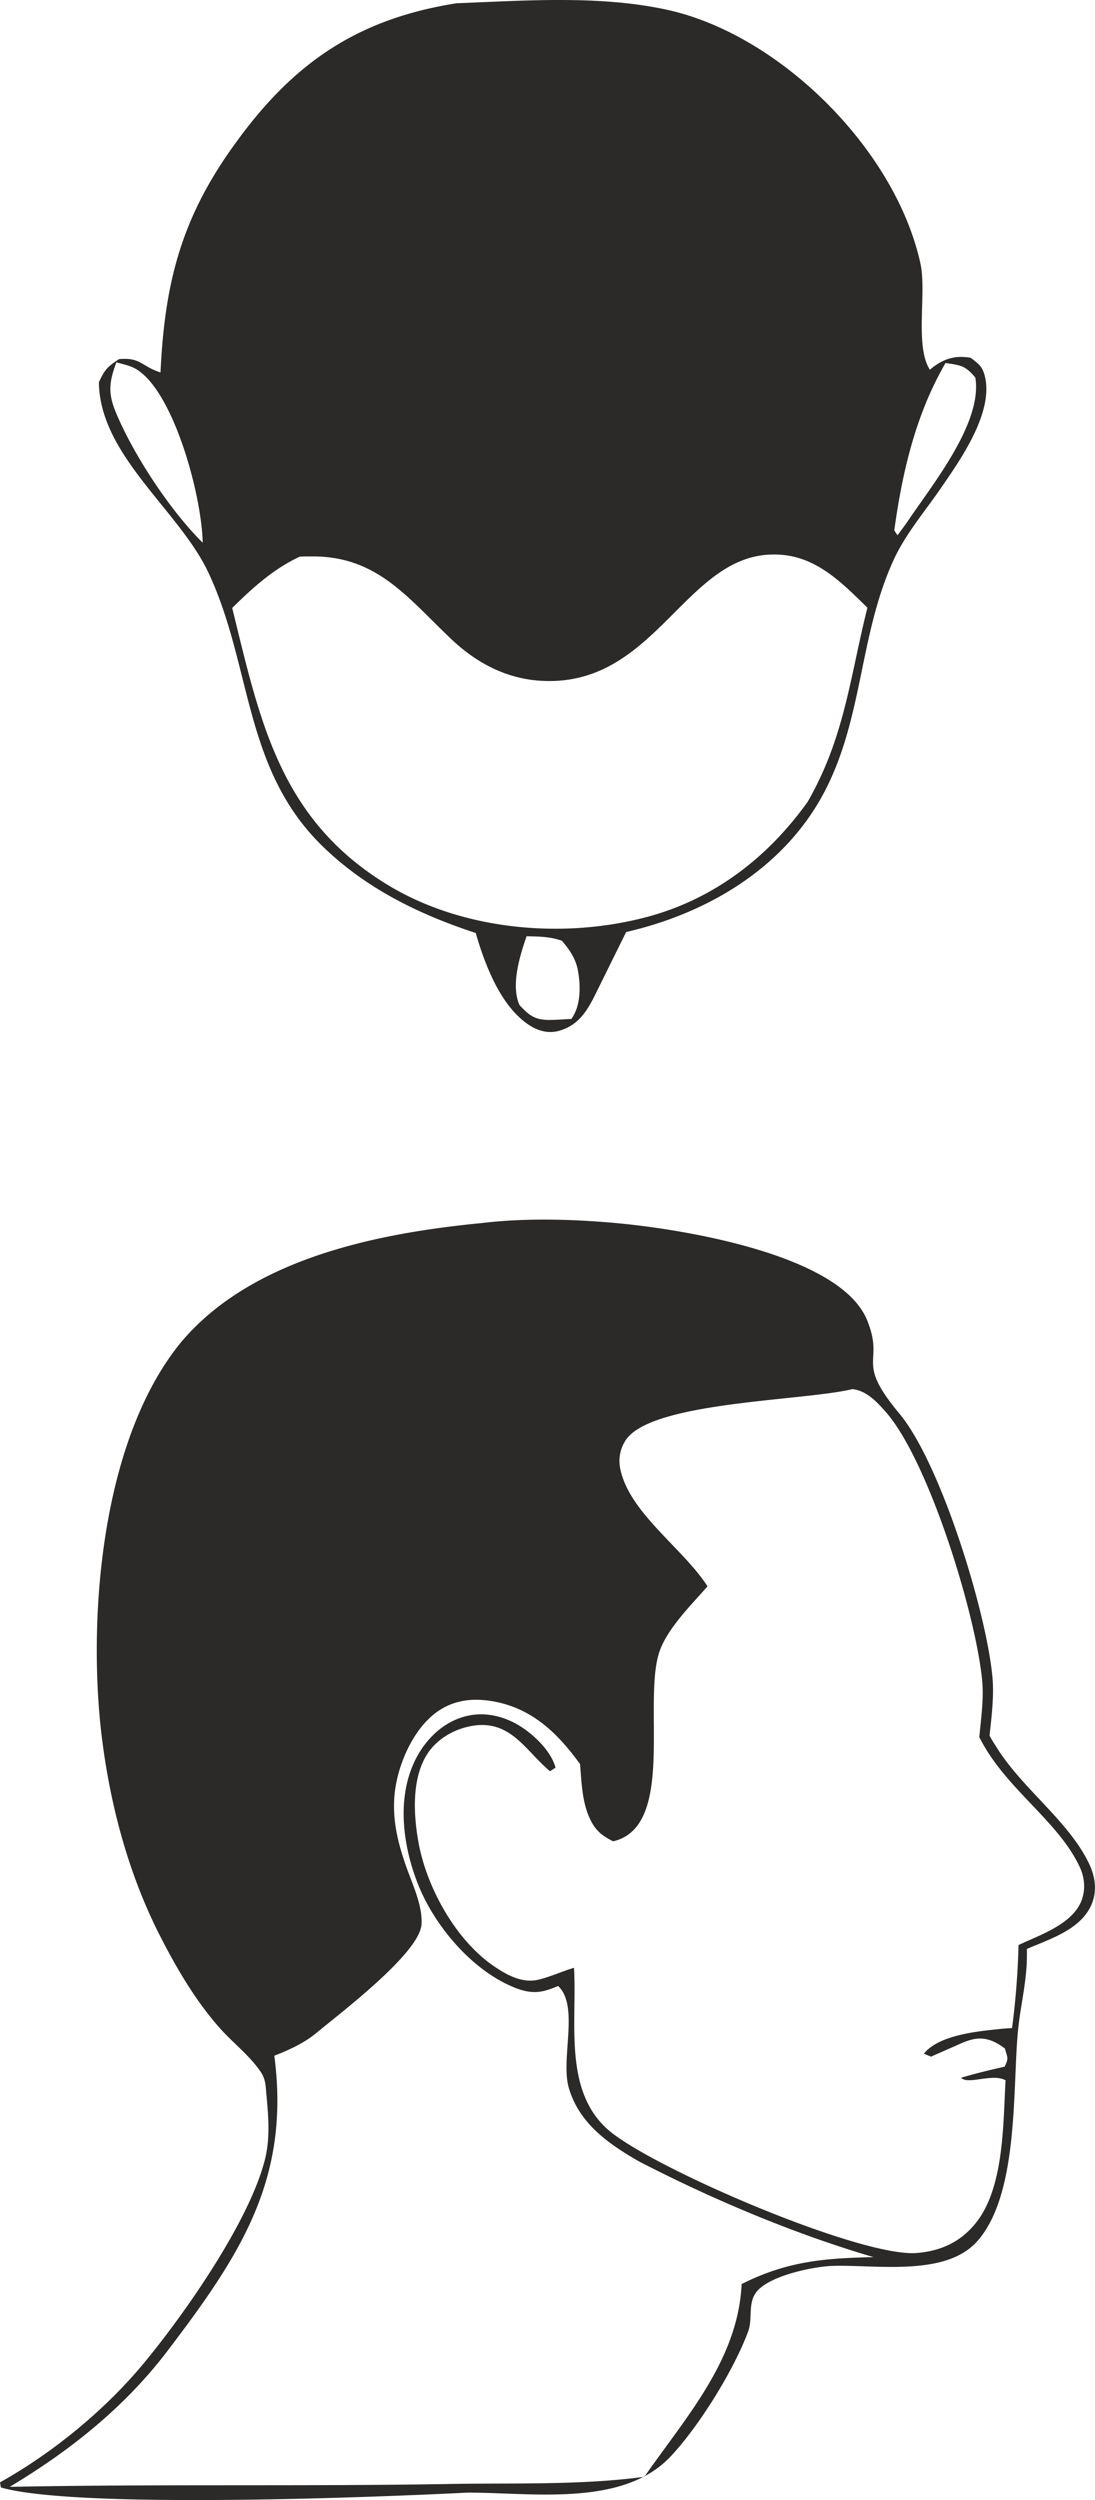
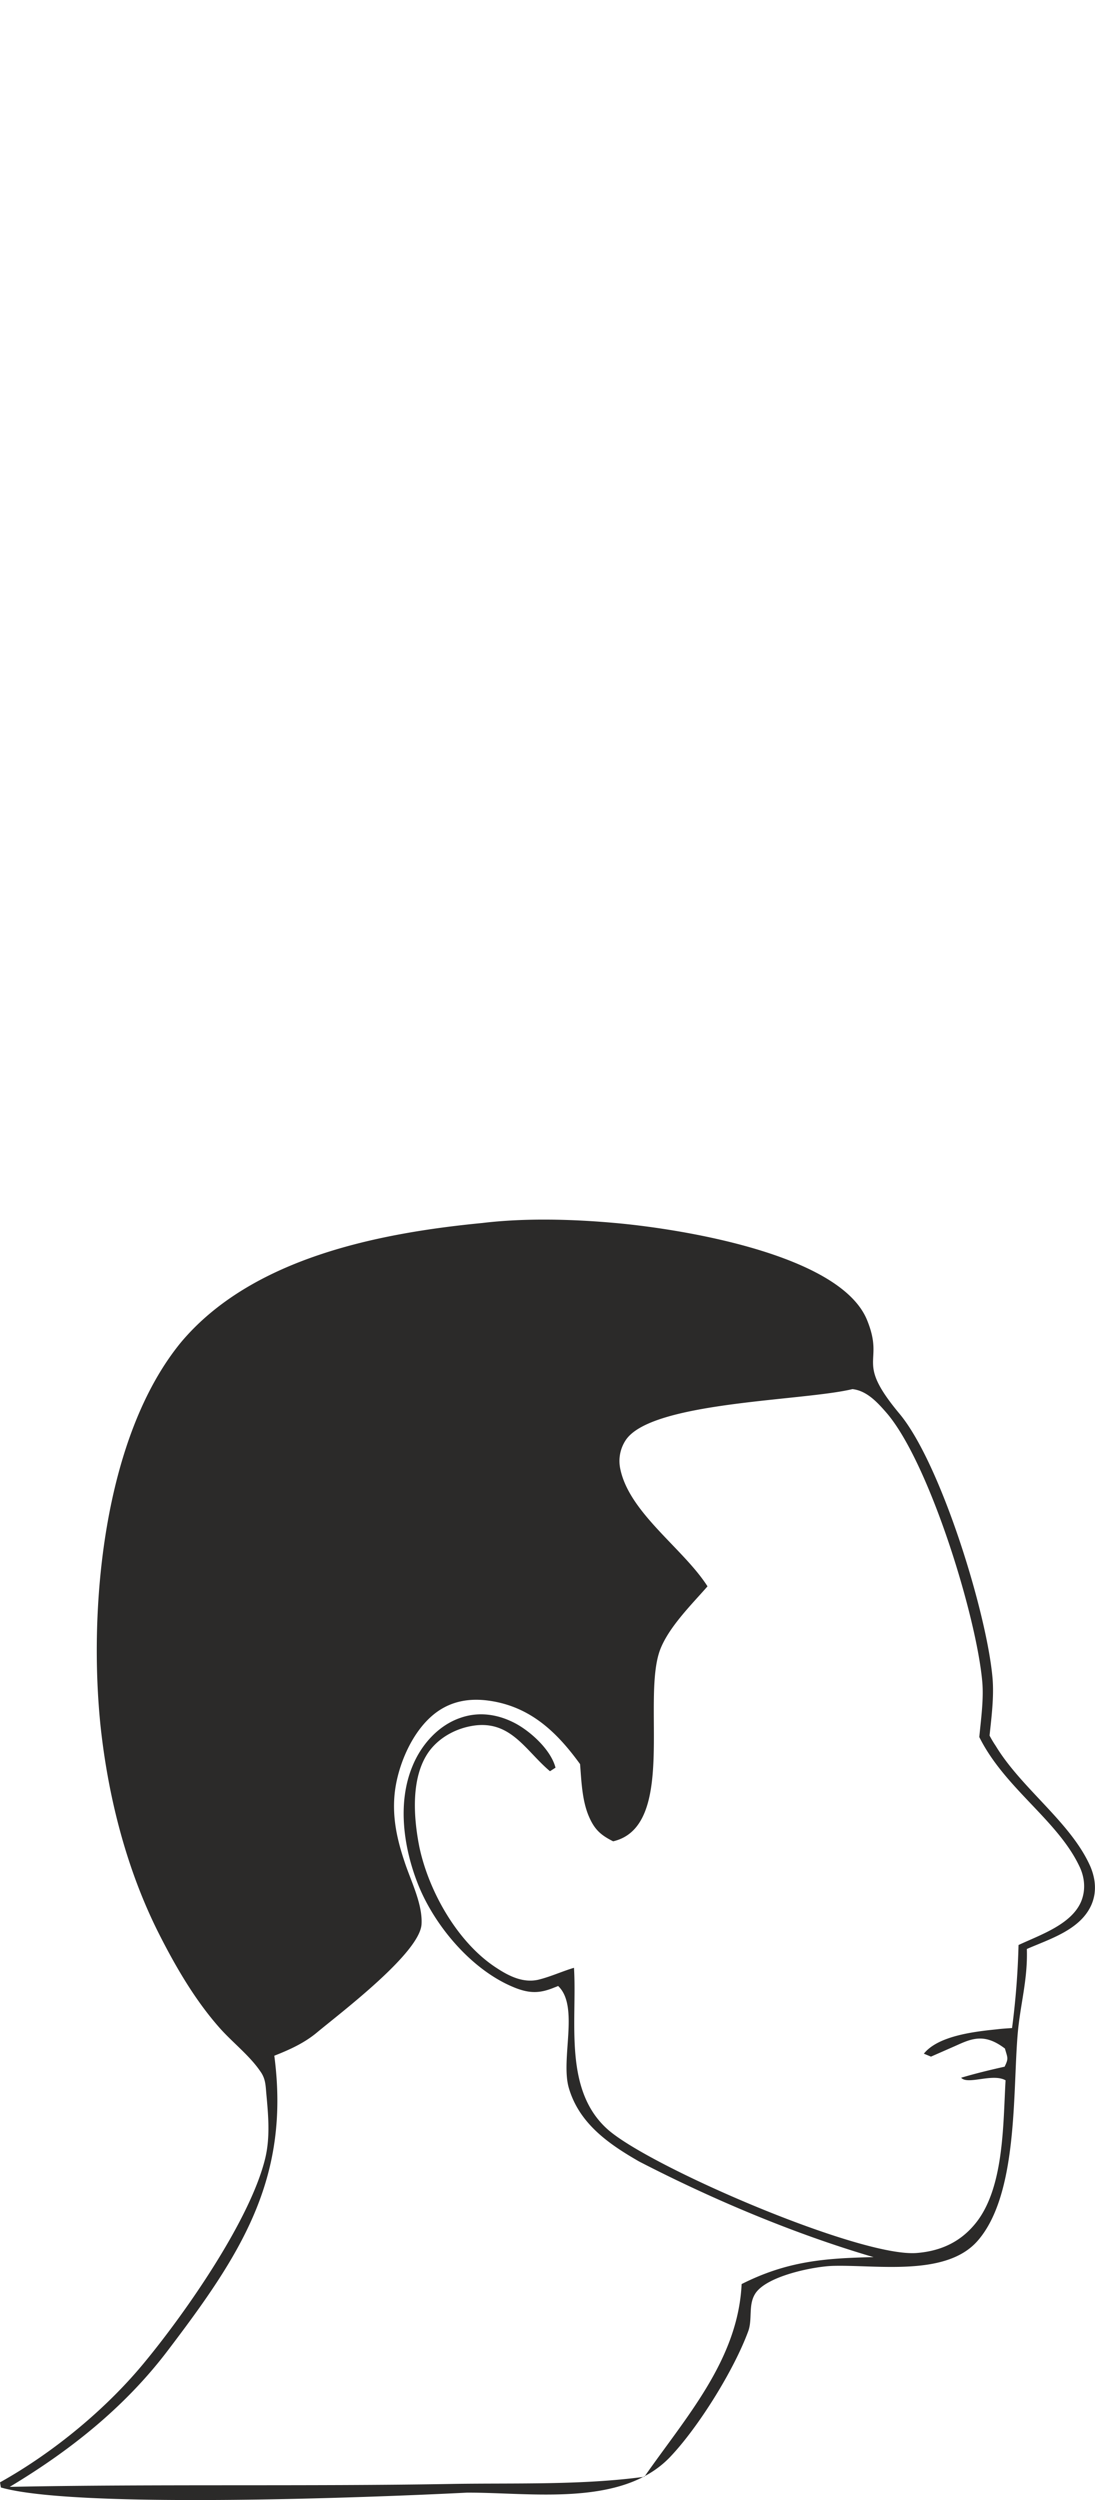
<svg xmlns="http://www.w3.org/2000/svg" viewBox="0 0 741.8 1692.87">
  <defs>
    <style>.cls-1{fill:#2b2a29;}</style>
  </defs>
  <g id="Layer_2" data-name="Layer 2">
    <g id="Layer_1-2" data-name="Layer 1">
      <g id="_1" data-name="1">
-         <path class="cls-1" d="M309.28,2.2C355.41.44,405.49-3.29,450.74,6.37c77.1,16.26,156.18,94.9,172.88,172.44,4.17,19.76-4,55.79,6.37,71.6a14.15,14.15,0,0,1,2-1.75c8.13-6.15,15.82-8.13,25.7-6.37,5.71,4.61,7.91,5.71,9.67,13.18,5.49,24.6-17.14,56.45-30.31,75.56-10.77,15.6-24.17,31.41-31.86,48.54-24.6,53.82-20,113.79-52.06,166.07-28.33,45.91-77.32,73.58-128.94,85.45l-19.11,38.66c-5.93,12.08-11.42,23.5-25.26,27.89-6.59,2.2-13.18,1.1-19.11-2.19-20.87-11.87-32.07-41.74-38.44-63.71-38.88-12.74-75.12-30.53-104.56-59.52-52.93-52.28-47-121.48-76.44-184.3C121.47,345.53,67.44,308.4,67,258.76c4.17-8.78,5.49-10.1,13.62-15.59,14.93-1.32,14.93,4.83,28.11,9,2.86-61.28,14.28-105.22,51-155.52C199.23,42,242.72,12.74,309.28,2.2ZM203,376.94c-17.8,8.35-31.63,20.87-45.69,34.71,18.89,76.88,32.29,143.21,105.43,187.59,50.31,30.53,117.74,36.68,174.19,22,45.91-11.86,83-40.2,110.27-78.42,25.05-43.71,28.56-84.13,40.42-131.35-18-17.58-35.58-35.81-62.6-36-61.29-.88-80.62,90.72-159.26,85.45-23.28-1.54-43.27-12.3-60-28.12-30.32-28.77-51-57.11-96.43-56A61.53,61.53,0,0,0,203,376.94ZM78.86,245.36c-6.15,16.26-5.27,23.51,2,39.32,12.31,27.24,35.37,61.95,56.46,82.81-.66-30.09-16.92-91.6-39.1-112.9C91.38,248.22,87.86,247.78,78.86,245.36Zm561.67.44c-20.21,34.93-29.22,73.59-34.71,113.35l2.2,3.29,6.15-8.35c16.26-24.6,51.62-67.21,46.57-98.4C653.93,247.56,651.07,247.34,640.53,245.8ZM356.73,633.94c-4.61,13.4-10.76,33.17-4.83,46.57,6.37,6.81,10.1,10.1,20.2,10.1,5.06,0,9.89-.44,14.94-.66,6.59-9,6.37-22.62,4.39-33.16-1.53-7.91-5.71-13.84-10.76-19.77C372.76,634.16,365.3,634.16,356.73,633.94Z" />
        <path class="cls-1" d="M326.63,828.12c29.22-3.51,61.07-2.63,90.29,0,44.59,4,152.22,21.09,170.45,65.68,12.3,30.09-8.78,26.58,22,63.48,27.89,33.39,59.09,134.65,63,178.81,1.1,12.74-.66,26.35-2,39.09a72.77,72.77,0,0,0,4.18,7c17.57,29,51,51.84,64.14,81.72,3.51,8.34,4.39,17.35.66,25.92-7.47,16.91-28.12,23.06-43.72,29.87.66,20.87-4.39,37.12-6.15,56.89-3.51,40.2.44,109.61-27.45,141-21.53,24.16-68.32,15.81-98,16.69-13.18.44-45.69,7-52.72,19.33-4.39,7.47-1.54,16.91-4.39,24.82-9.67,26.36-33.83,65.24-53.16,85.45-32.73,34-94.24,23.72-137.51,23.94-64.8,3.3-265.35,11-315.65-3.51L0,1680.84c36.24-20.21,72.49-50.08,98.63-82.15,27.46-33.39,71-95.77,81.05-137.29,3.52-14.72,2-29.87.66-44.59-.44-5.49-.66-9.66-4-14.28-7-10.32-18.23-19.11-26.8-28.55-17.13-19.11-30.53-42.18-42.18-65.24-21.52-42.84-33.82-90.94-39.1-138.61-8.56-80.39,1.54-197,54.48-261.39C170.68,851.84,256.34,834.93,326.63,828.12ZM577.49,940.59c-33.61,8.12-136,8.34-153.55,34.48a25.55,25.55,0,0,0-3.73,19.55c6.15,29.88,42.83,54,59.09,79.52-10.76,12.3-26.14,27.46-32.07,42.83-12.74,33.61,11.42,119.72-31.85,129.82-8.79-4.39-13-8.34-16.92-18-4.17-10.54-4.61-23.06-5.49-34.27-15.59-21.52-33.39-38.66-60.84-42.83-13.18-2-25.7-.22-36.69,7.91-16,11.86-26.14,35.8-28.11,55.13-1.54,16,1.53,30.32,6.59,45.47,4.17,13,12.52,29,11.64,42.84-1.32,19.33-53.82,59.09-70.51,72.92-8.57,7.25-18.67,11.87-29.22,16,11,83.69-23.06,135.09-72.71,200.33-29,38-65.89,67.22-106.53,91.6,100.38-2,200.55-.22,300.93-2,42.4-.66,87,.88,129-4.83,28.33-40.64,63.48-79.3,65.89-130.48,30.54-15.38,55.8-17.57,89.4-18.23C538,1512.58,482.81,1489.3,433,1463.6c-20.65-11.86-40.64-25.7-47.67-49.86-5.71-19.77,7.25-55.36-7.24-69a22.82,22.82,0,0,1-2.2.88c-9.45,3.95-16.26,4.39-26.14.66-29.22-11.2-54.92-41.52-66.34-69.85-9.88-24.6-14.5-55.36-3.95-80.62,5.93-14.5,17.57-27.67,32.73-32.73,12.74-4.39,25.92-2.19,37.56,4.18,10.32,5.71,23.5,17.79,26.58,29.65l-3.74,2.42c-16.25-13.62-26.14-34-50.74-31-12.08,1.54-23.94,7.69-31.19,17.58-12.52,17.35-10.54,44.59-6.59,64.58,6.37,30.31,26.14,65.24,52.5,82.15,8.35,5.49,17.79,10.11,27.9,7.91,8.34-2,16.25-5.71,24.38-8.13,2.2,36.25-7.47,83,23.28,109.83,29.66,25.7,171.78,86.77,209.34,83.25,15.38-1.32,28.34-7,38.44-18.89,20.43-23.72,19.55-67.87,21.31-98-8.79-5-25.7,3.3-30.1-1.75,9.67-2.86,19.55-5.28,29.44-7.47,2.85-5.71,2-5.93.22-12.3-6.15-4.62-12.74-7.91-20.87-6.37-5.05.88-10.1,3.51-14.72,5.49l-14.5,6.37-4.83-2c9.67-12.08,34.05-14.94,49.21-16.47,3.51-.44,7-.66,10.54-.88a537.53,537.53,0,0,0,4.39-56.23c14.5-6.81,35.81-13.84,42.4-29.44,3.29-7.91,2.41-16.69-1.32-24.16-14.94-31.19-50.52-52.72-67.66-87.21,1.1-11.86,3.08-25.7,2-37.56-4-44.59-35.8-147.83-64.58-181.66C594.62,949.81,587.37,941.69,577.49,940.59Z" />
      </g>
    </g>
  </g>
</svg>